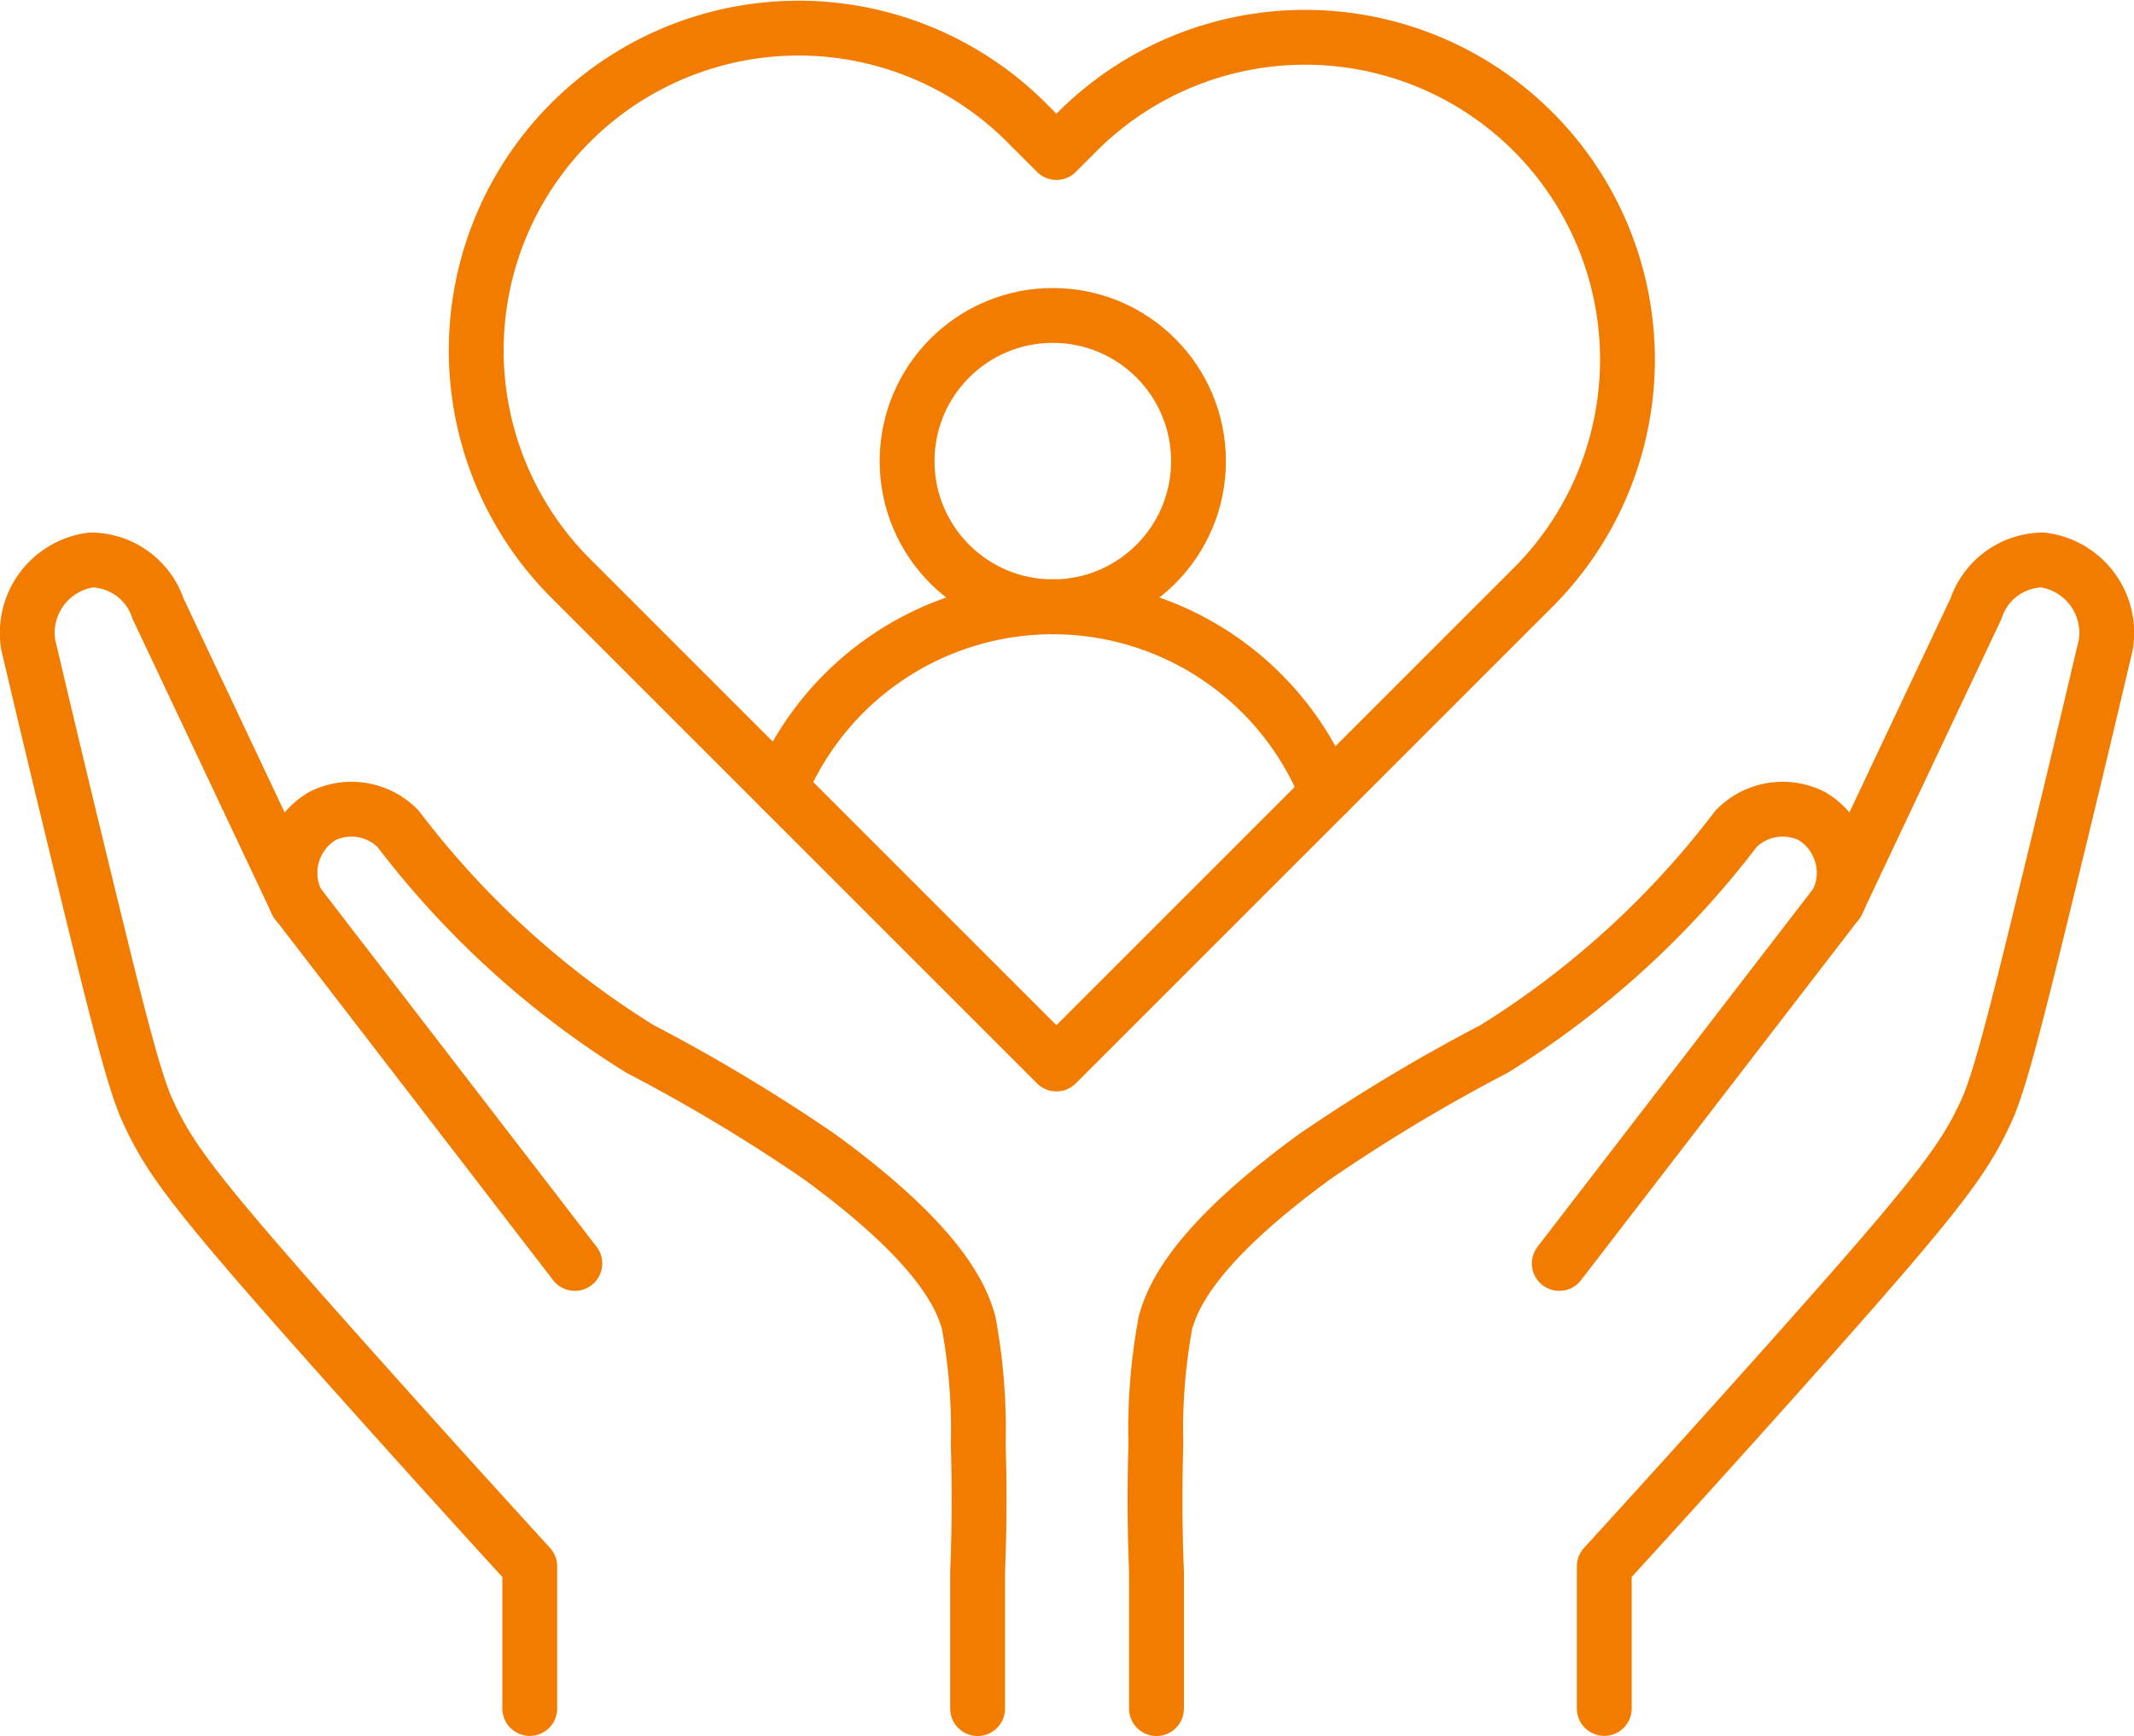
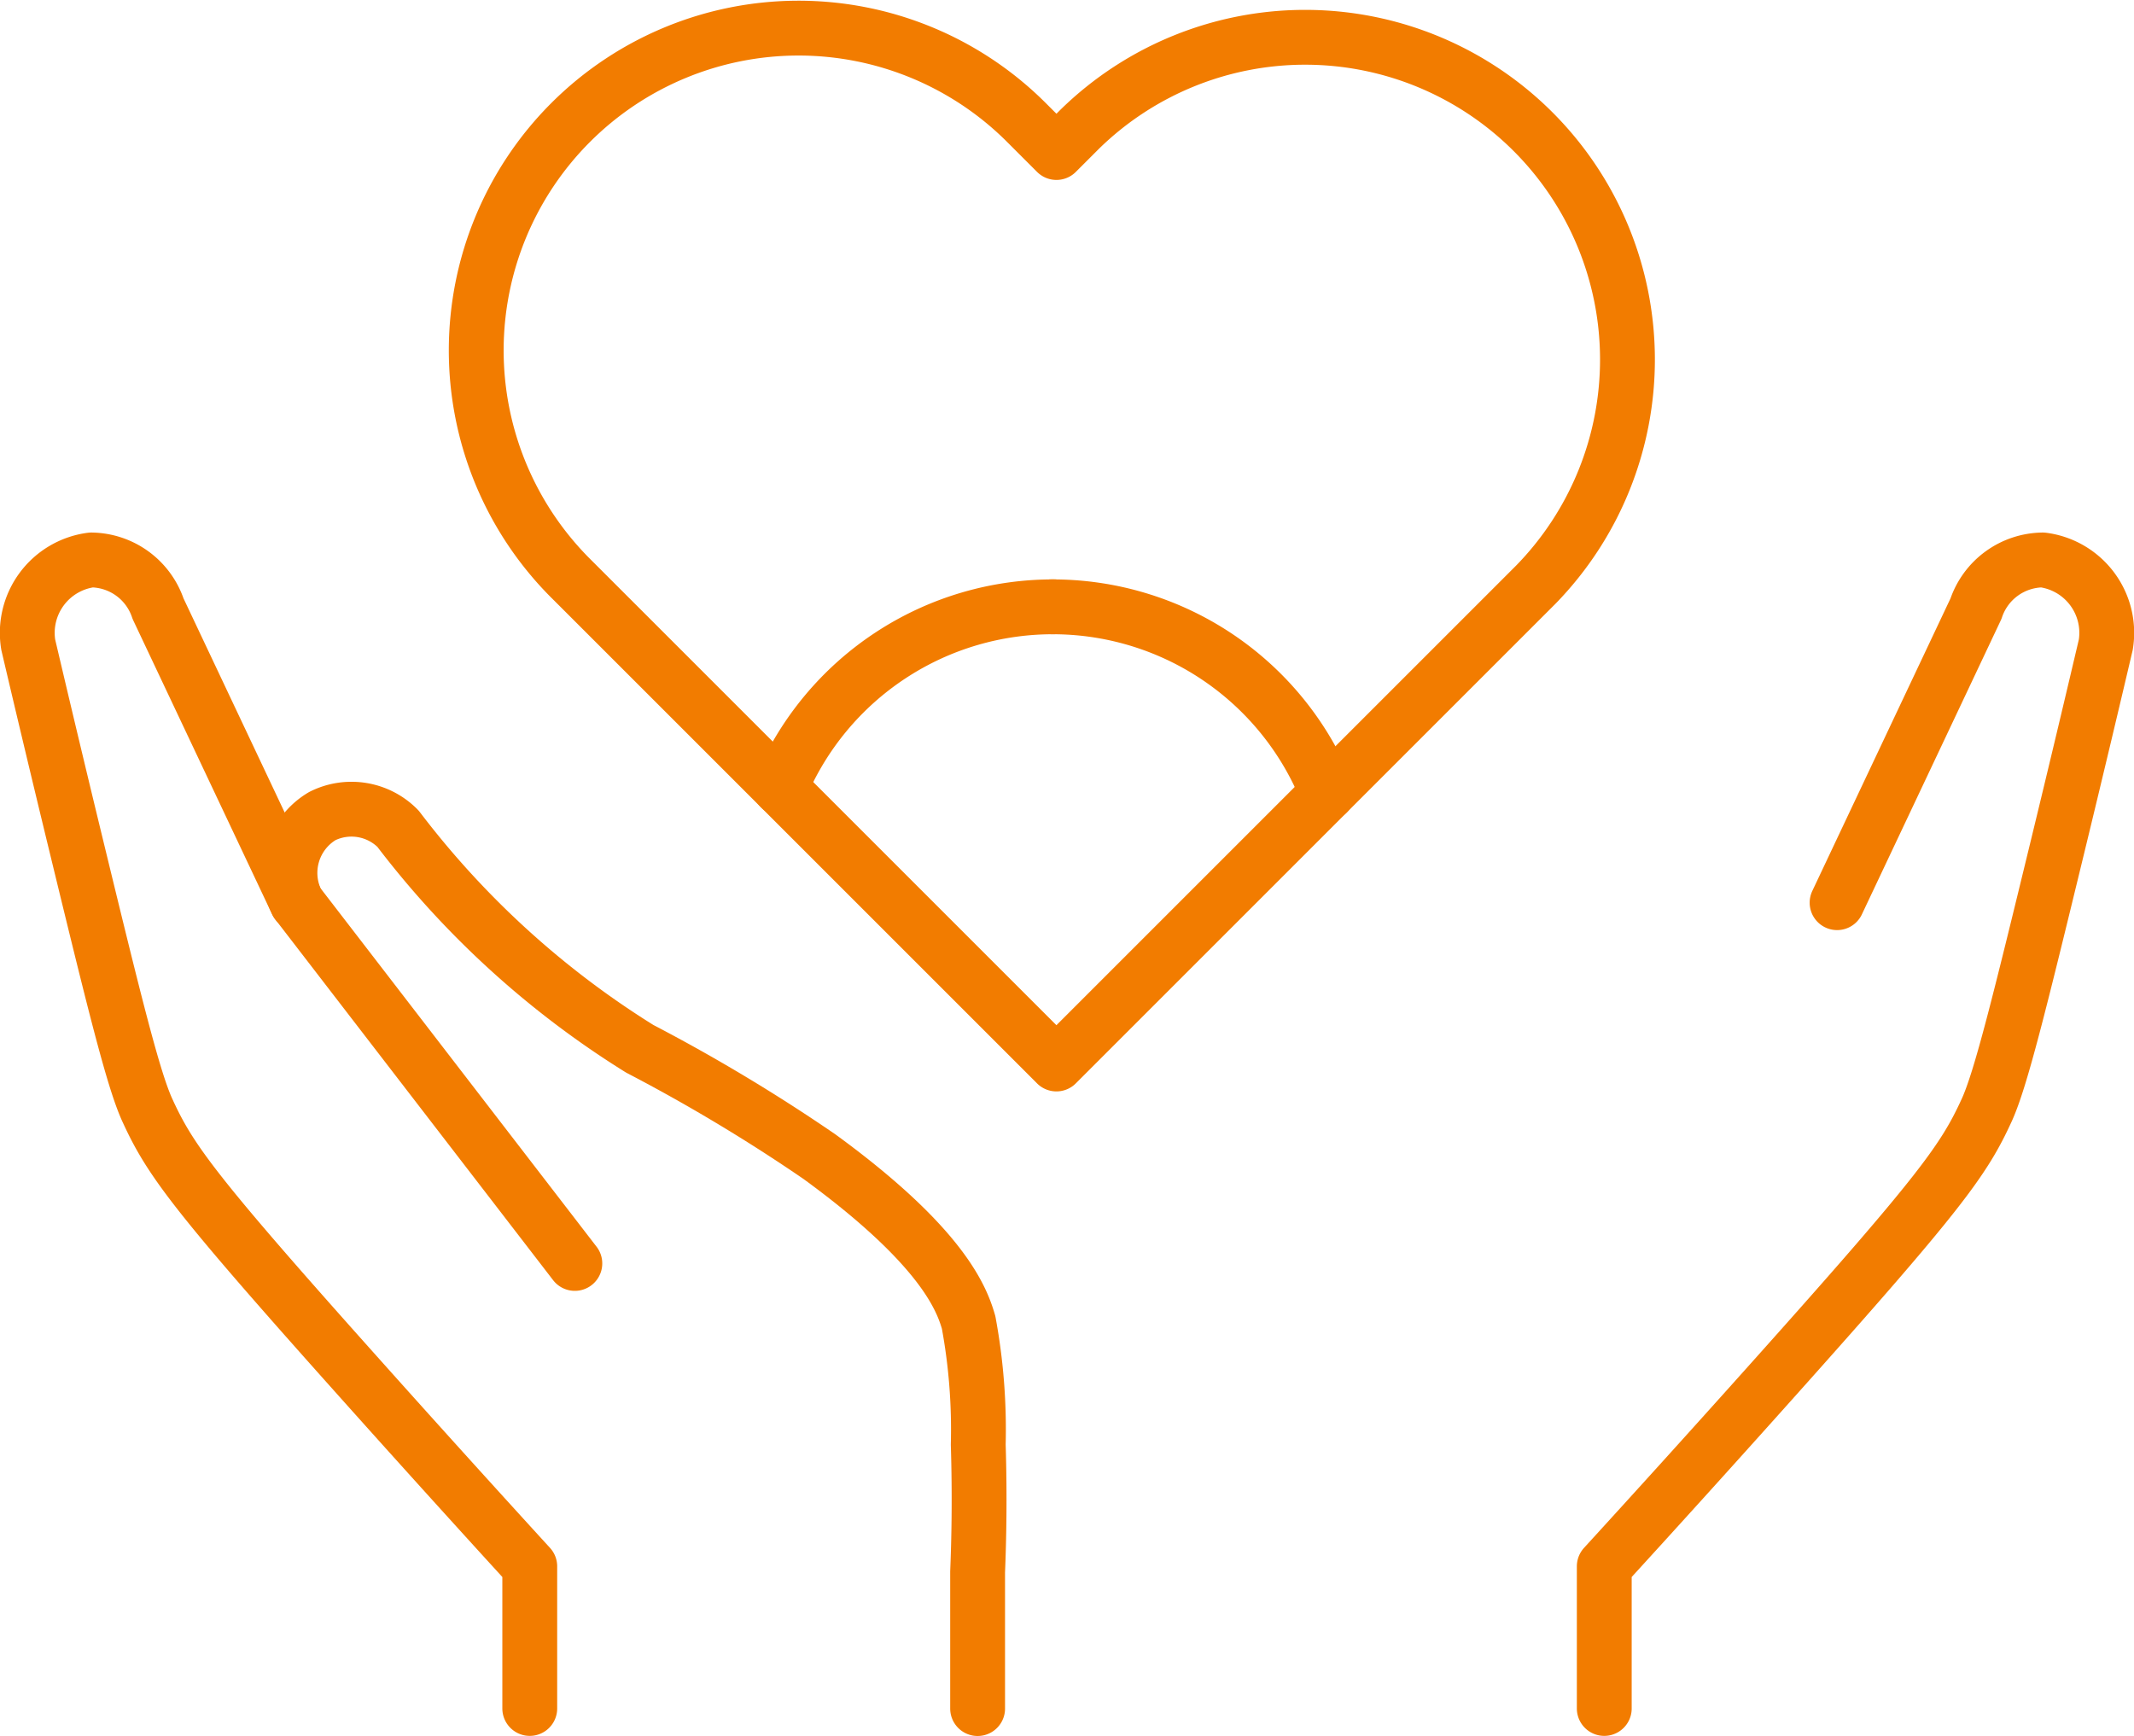
<svg xmlns="http://www.w3.org/2000/svg" width="77.83" height="63.322" viewBox="0 0 77.83 63.322">
  <g id="Group_4923" data-name="Group 4923" transform="translate(-0.476 -0.48)">
    <g id="Group_4924" data-name="Group 4924" transform="translate(1.48 1.48)">
      <path id="Path_590" data-name="Path 590" d="M167.4,422.726V417.74c.046-1.121.082-2.72.023-4.642a21.446,21.446,0,0,0-.351-4.457c-.256-.894-.989-2.8-5.443-6.048a63.406,63.406,0,0,0-6.551-3.933,32.863,32.863,0,0,1-8.816-8.027,2.379,2.379,0,0,0-2.763-.461,2.411,2.411,0,0,0-.921,3.158l10.132,13.159" transform="translate(-132.749 -361.404)" fill="none" stroke="#f27c00" stroke-linecap="round" stroke-linejoin="round" stroke-width="2" />
      <path id="Path_591" data-name="Path 591" d="M26.944,283.585,21.878,272.86a2.6,2.6,0,0,0-2.434-1.776,2.681,2.681,0,0,0-2.3,3.092c.417,1.775,1.024,4.341,1.776,7.435,1.361,5.6,2.052,8.417,2.566,9.54.834,1.824,1.691,3.009,7.764,9.8,2.451,2.742,4.561,5.066,6.185,6.843v5.183" transform="translate(-17.118 -251.659)" fill="none" stroke="#f27c00" stroke-linecap="round" stroke-linejoin="round" stroke-width="2" />
-       <path id="Path_592" data-name="Path 592" d="M554.852,422.726V417.74c-.046-1.121-.082-2.72-.023-4.642a21.446,21.446,0,0,1,.351-4.457c.256-.894.989-2.8,5.443-6.048a63.407,63.407,0,0,1,6.551-3.933,32.864,32.864,0,0,0,8.817-8.027,2.379,2.379,0,0,1,2.763-.461,2.411,2.411,0,0,1,.921,3.158l-10.132,13.159" transform="translate(-513.677 -361.404)" fill="none" stroke="#f27c00" stroke-linecap="round" stroke-linejoin="round" stroke-width="2" />
      <path id="Path_593" data-name="Path 593" d="M777.565,283.585l5.066-10.725a2.6,2.6,0,0,1,2.434-1.776,2.681,2.681,0,0,1,2.3,3.092c-.417,1.775-1.024,4.341-1.776,7.435-1.361,5.6-2.052,8.417-2.566,9.54-.834,1.824-1.691,3.009-7.764,9.8-2.451,2.742-4.561,5.066-6.185,6.843v5.183" transform="translate(-711.568 -251.659)" fill="none" stroke="#f27c00" stroke-linecap="round" stroke-linejoin="round" stroke-width="2" />
      <path id="Path_594" data-name="Path 594" d="M269.427,37.45,251.949,54.928,234.206,37.185A11.755,11.755,0,0,1,250.83,20.561l1.12,1.12.854-.854A11.755,11.755,0,0,1,269.427,37.45Z" transform="translate(-214.424 -17.118)" fill="none" stroke="#f27c00" stroke-linecap="round" stroke-linejoin="round" stroke-width="2" />
      <path id="Path_595" data-name="Path 595" d="M505.353,293.442h.107" transform="translate(-468.013 -272.309)" fill="none" stroke="#f27c00" stroke-linecap="round" stroke-linejoin="round" stroke-width="2" />
-       <circle id="Ellipse_23" data-name="Ellipse 23" cx="5.314" cy="5.314" r="5.314" transform="translate(32.079 10.506)" fill="none" stroke="#f27c00" stroke-linecap="round" stroke-linejoin="round" stroke-width="2" />
      <path id="Path_596" data-name="Path 596" d="M396.09,300.246a10.773,10.773,0,0,0-19.947-.189" transform="translate(-348.685 -272.315)" fill="none" stroke="#f27c00" stroke-linecap="round" stroke-linejoin="round" stroke-width="2" />
    </g>
  </g>
</svg>